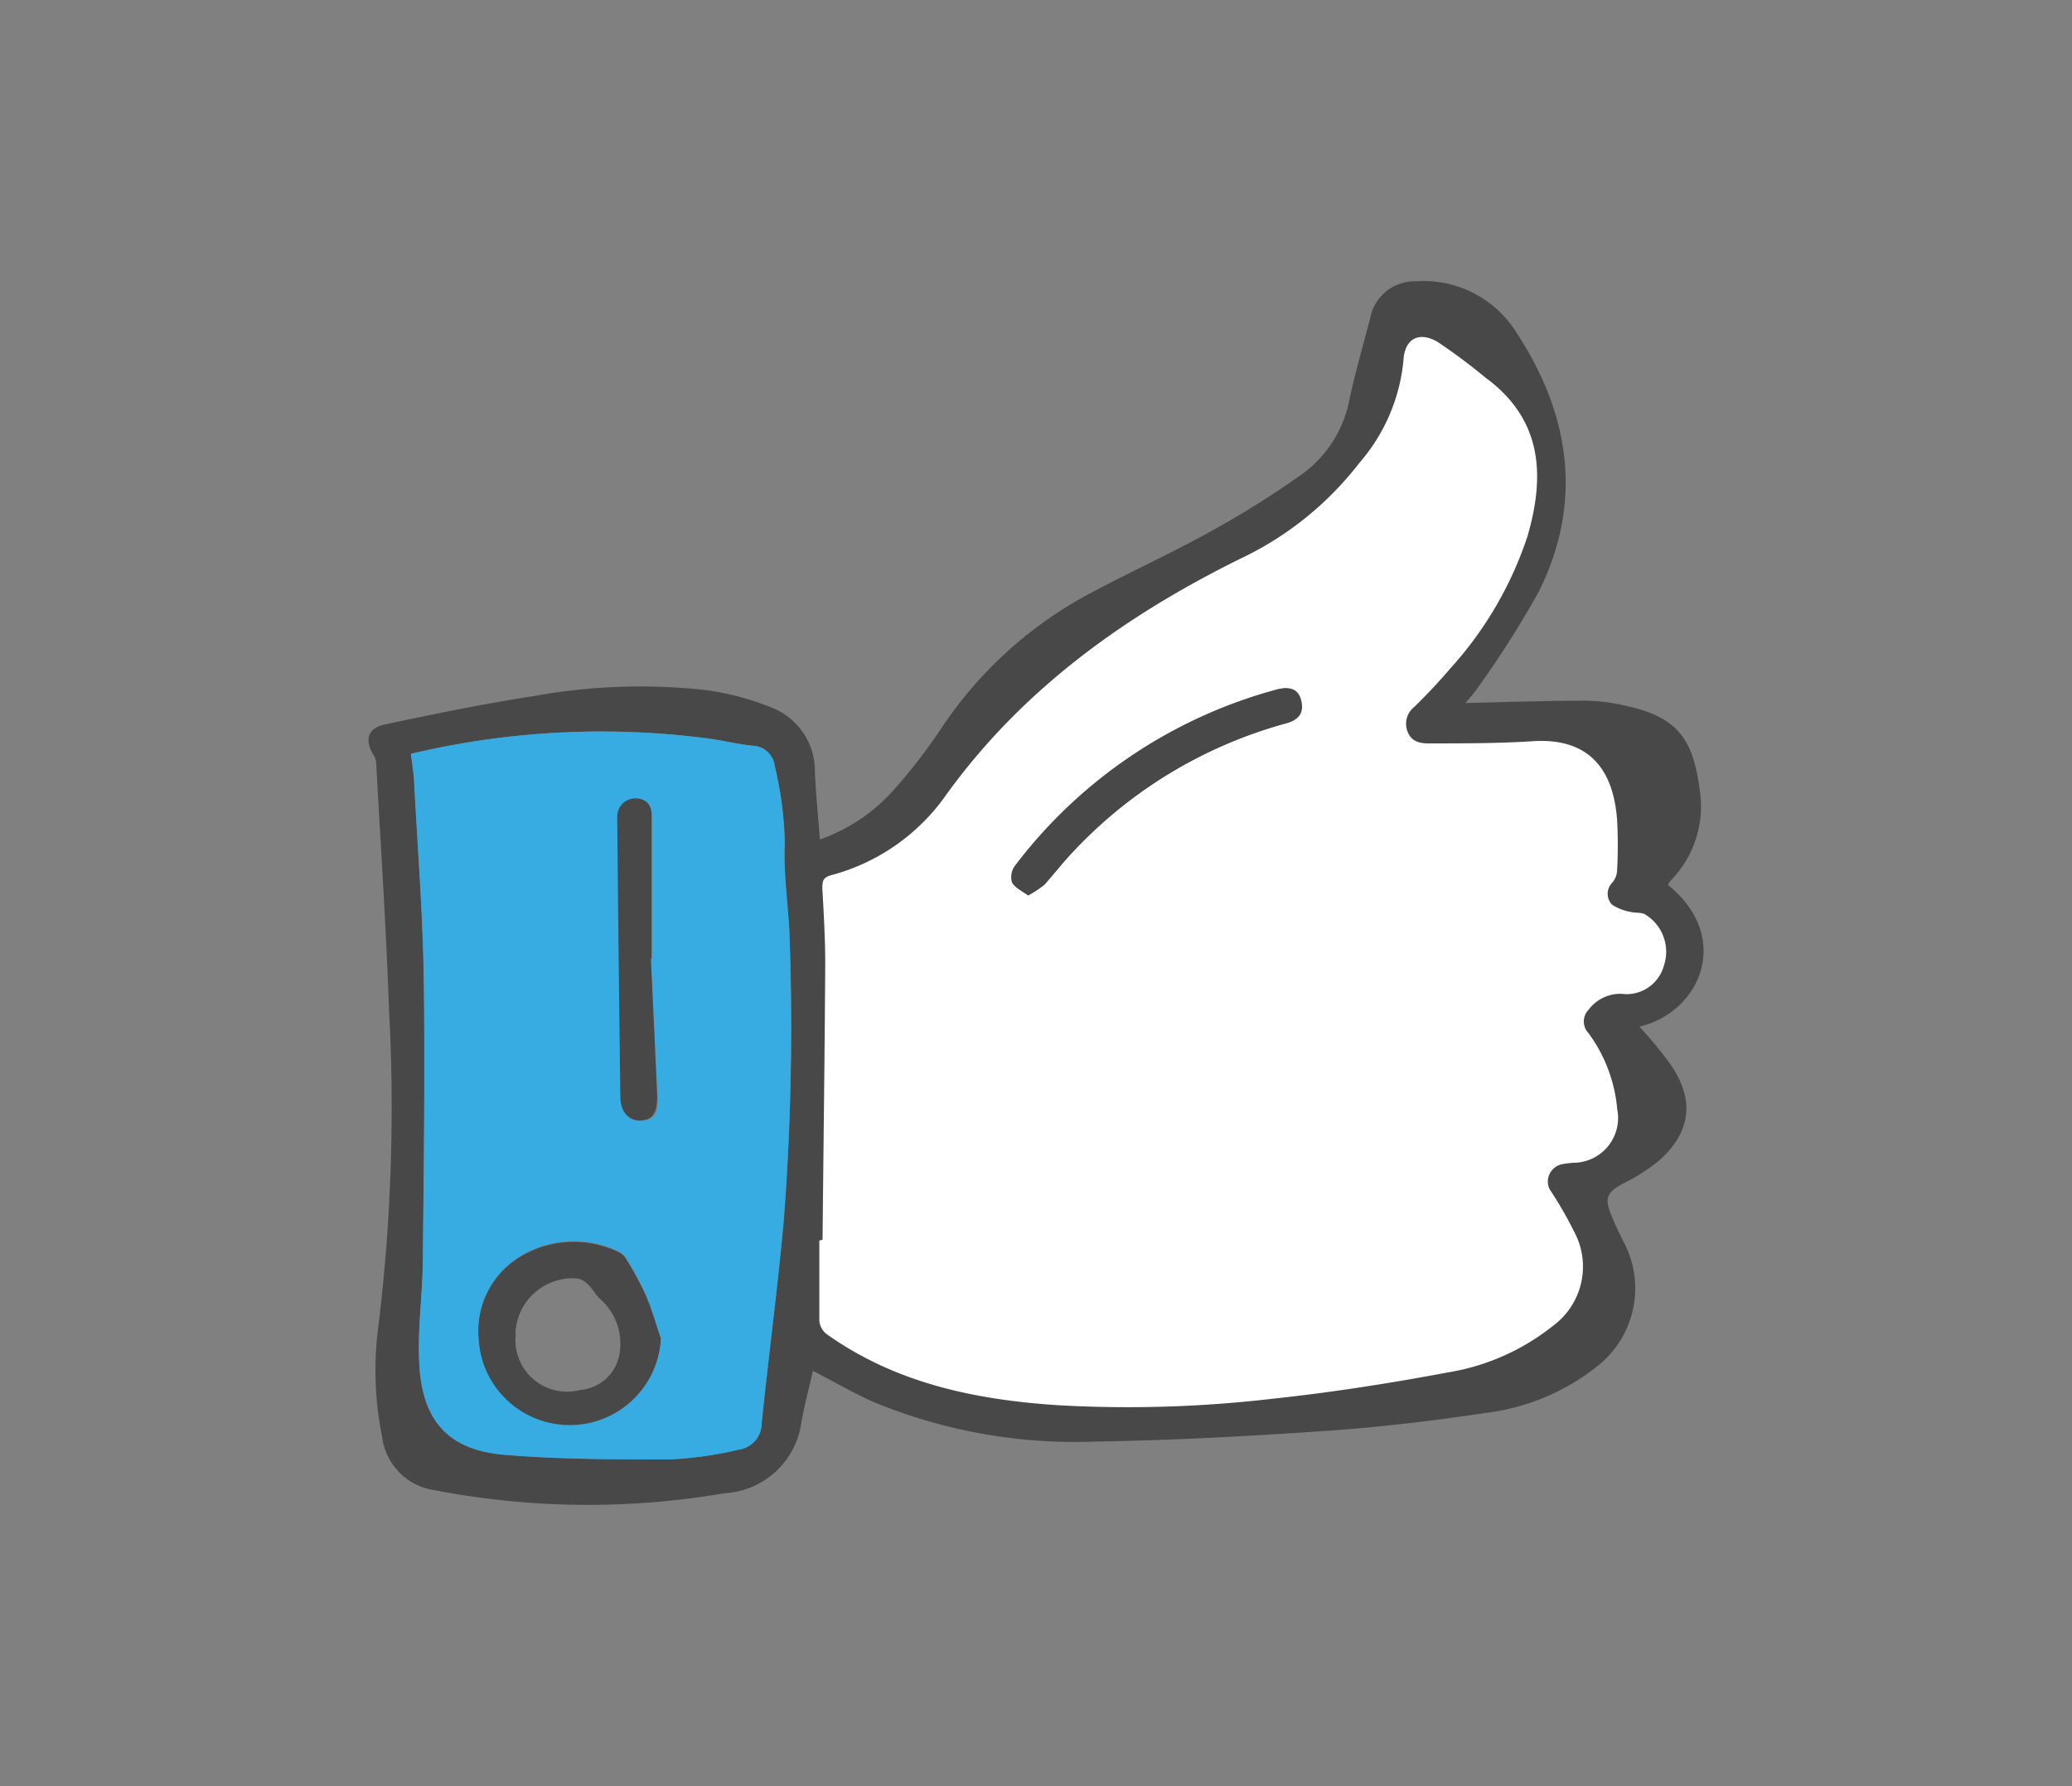
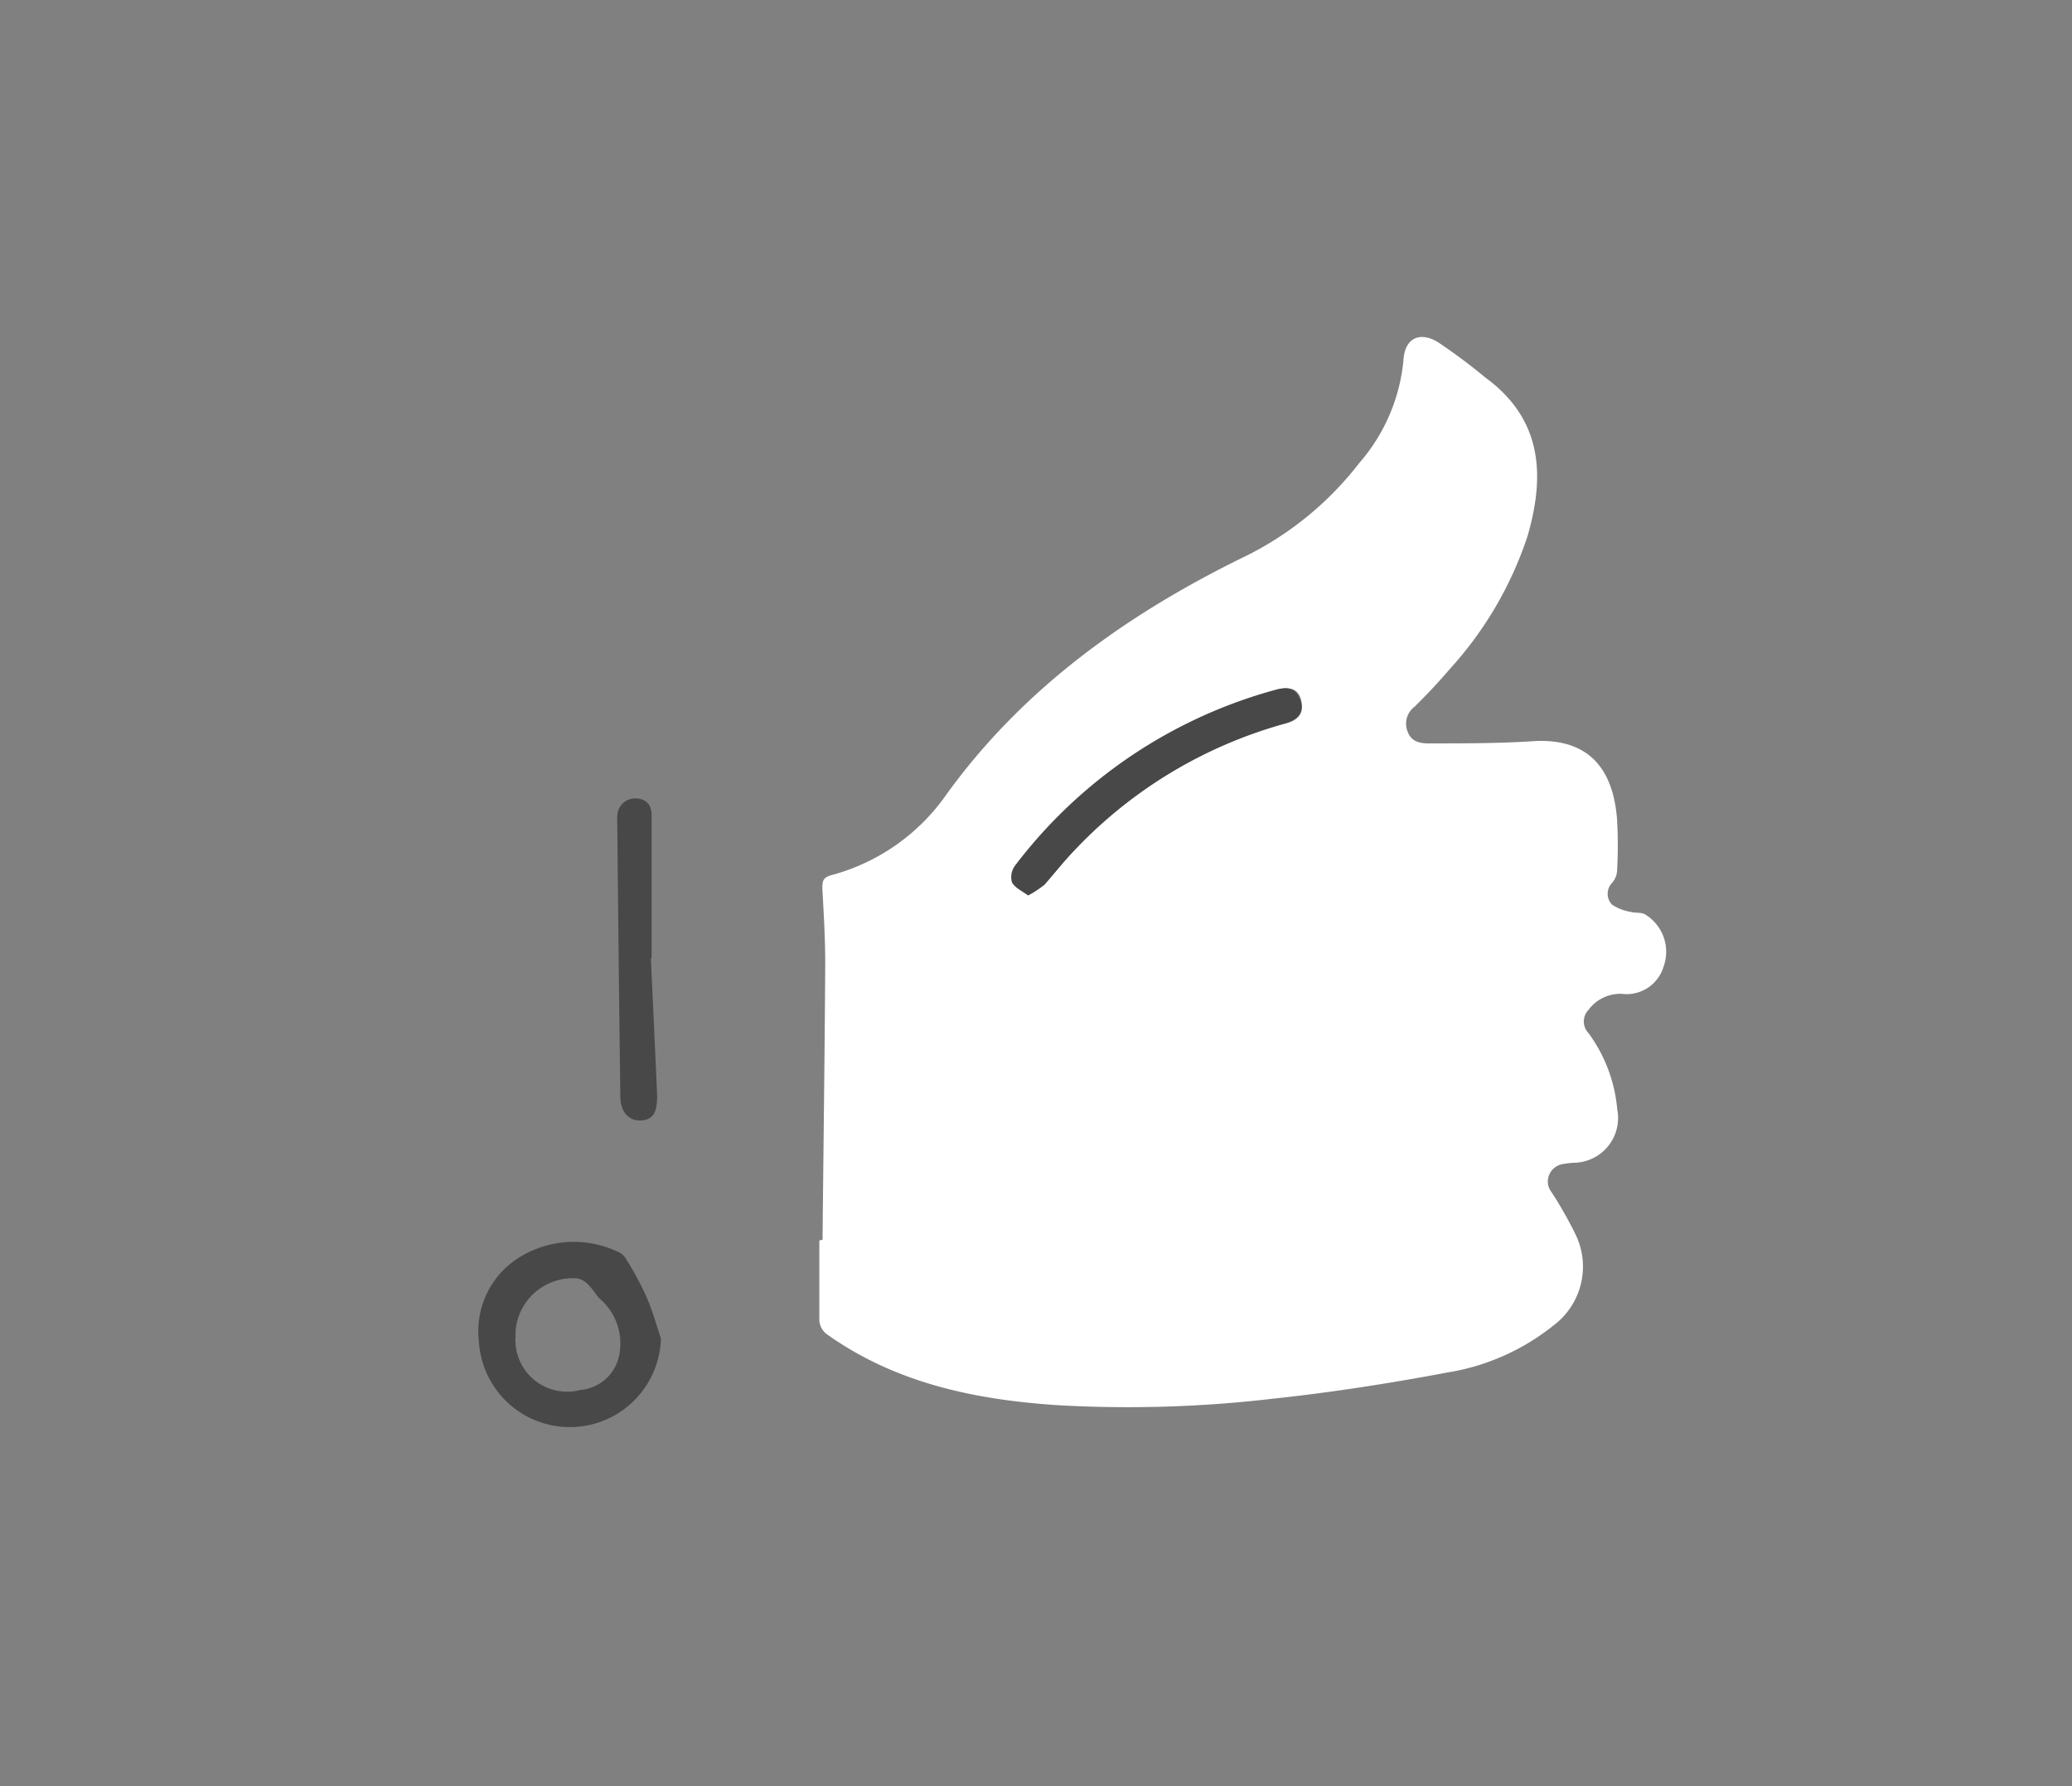
<svg xmlns="http://www.w3.org/2000/svg" id="Livello_1" data-name="Livello 1" viewBox="0 0 116 100">
  <rect x="0" y="0" width="116" height="100" fill="#808080" stroke="none" />
  <defs>
    <style>.cls-1{fill:#494849;}.cls-2{fill:#fff;}.cls-3{fill:#37ace2;}</style>
  </defs>
  <g id="Raggruppa_3200" data-name="Raggruppa 3200">
    <path id="Tracciato_1429" data-name="Tracciato 1429" class="cls-1" d="M37,74.93a5.1,5.1,0,0,1-10.19.16,4.86,4.86,0,0,1,2.29-4.71,5.78,5.78,0,0,1,5.57-.26.89.89,0,0,1,.37.35,17.81,17.81,0,0,1,1.09,2C36.49,73.24,36.72,74.09,37,74.93Zm-8.14-.09a2.89,2.89,0,0,0,2.72,3.07,2.67,2.67,0,0,0,.89-.09,2.42,2.42,0,0,0,2.22-2.08,3.29,3.29,0,0,0-1.08-3c-.23-.21-.38-.51-.6-.73a1.26,1.26,0,0,0-.64-.43,3.21,3.21,0,0,0-3.5,2.87A2.81,2.81,0,0,0,28.87,74.84Z" />
    <g id="Raggruppa_3198" data-name="Raggruppa 3198">
      <g id="Raggruppa_1813" data-name="Raggruppa 1813">
-         <path id="Tracciato_1425" data-name="Tracciato 1425" class="cls-1" d="M91.78,57.48c3.44-.82,5.21-5,1.62-7.92a.09.09,0,0,1,0-.07,1.88,1.88,0,0,1,.18-.24,5.92,5.92,0,0,0,1.59-4.94C94.8,41.44,94,40.16,91,39.51a10.31,10.31,0,0,0-2.28-.28c-2.21,0-4.41.08-6.68.13.24-.27.47-.55.68-.84a55.28,55.28,0,0,0,3.43-5.4c2.49-5,1.76-9.9-1.24-14.48a6.12,6.12,0,0,0-5.64-2.89,2.53,2.53,0,0,0-2.56,2.06c-.39,1.52-.83,3-1.16,4.55a6.71,6.71,0,0,1-2.66,4.19,53.22,53.22,0,0,1-5.23,3.27C65.52,31,63.32,32,61.2,33.13a22.89,22.89,0,0,0-8.51,7.66,31.15,31.15,0,0,1-2.64,3.42A9.88,9.88,0,0,1,45.9,47c-.1-1.31-.22-2.54-.28-3.77a3.8,3.8,0,0,0-2.36-3.59,15.42,15.42,0,0,0-3.7-1,33.36,33.36,0,0,0-9.67.33c-2.79.43-5.56,1-8.34,1.59-.94.19-1.16.85-.66,1.67a1,1,0,0,1,.17.46c.25,4.62.56,9.24.72,13.85a101.22,101.22,0,0,1-.58,17.58,18.84,18.84,0,0,0,.19,6.31,3.45,3.45,0,0,0,2.94,3,45.22,45.22,0,0,0,16.24.17,4.6,4.6,0,0,0,4.3-4c.18-1,.43-1.91.64-2.85,1.15.59,2.24,1.23,3.39,1.74a29.54,29.54,0,0,0,12.39,2.22c4.37-.07,8.75-.31,13.11-.61,2.95-.21,5.89-.56,8.81-1a12.41,12.41,0,0,0,6.36-2.73,5.54,5.54,0,0,0,1.33-6.84c-.27-.52-.52-1.07-.74-1.62-.33-.87-.16-1.16.66-1.62a11.22,11.22,0,0,0,2-1.26c1.89-1.64,2.09-3.5.63-5.54A22.87,22.87,0,0,0,91.78,57.48ZM43.89,68.24c-.34,3.81-.85,7.61-1.24,11.41a1.5,1.5,0,0,1-1.28,1.51,21.31,21.31,0,0,1-3.82.54c-3.11,0-6.23,0-9.31-.26s-4.55-1.85-4.75-4.93c-.13-2,.17-3.92.19-5.88.05-5.28.13-10.55.06-15.82-.06-3.63-.34-7.25-.54-10.88,0-.54-.11-1.08-.18-1.72a45.9,45.9,0,0,1,16.88-.83c.74.12,1.47.29,2.21.37a1.29,1.29,0,0,1,1.27,1.14,20.48,20.48,0,0,1,.56,4.27c-.09,1.9.24,3.76.28,5.64A142,142,0,0,1,43.89,68.24Z" />
        <path id="Tracciato_1426" data-name="Tracciato 1426" class="cls-2" d="M46.05,69.41c.05-5.15.12-10.3.15-15.45,0-1.39-.08-2.78-.16-4.18,0-.42,0-.66.53-.79A11.46,11.46,0,0,0,53,44.46c4.26-5.89,10-10,16.42-13.17a18.28,18.28,0,0,0,6.68-5.37,10.22,10.22,0,0,0,2.47-5.73c.06-1.22.86-1.66,1.91-1.05a32.6,32.6,0,0,1,2.68,2c3.18,2.33,3.35,5.45,2.36,8.87a20.63,20.63,0,0,1-4.33,7.42c-.63.74-1.29,1.44-2,2.14A1.19,1.19,0,0,0,78.82,41c.22.54.7.63,1.23.62,2,0,3.93,0,5.89-.13,2.79-.13,4.35,1.31,4.59,4.38a25.67,25.67,0,0,1,0,2.91,1.12,1.12,0,0,1-.28.65.88.88,0,0,0,0,1.22,2.73,2.73,0,0,0,1.08.41c.26.07.59,0,.81.16a2.44,2.44,0,0,1,1,2.88,2.16,2.16,0,0,1-2.36,1.54,2.23,2.23,0,0,0-1.85.9.94.94,0,0,0,0,1.3,8.43,8.43,0,0,1,1.61,4.26,2.51,2.51,0,0,1-2.45,3,5.6,5.6,0,0,0-.59.07,1,1,0,0,0-.84,1.09.93.93,0,0,0,.18.45,22.6,22.6,0,0,1,1.36,2.39,4.11,4.11,0,0,1-1.22,5.1,12.7,12.7,0,0,1-5.94,2.64c-3.24.61-6.51,1.12-9.79,1.47a69.57,69.57,0,0,1-12.07.36c-4.63-.31-9.07-1.24-12.93-4a1.07,1.07,0,0,1-.38-.74c0-1.49,0-3,0-4.48ZM57.56,50.13a5.68,5.68,0,0,0,.91-.63c.47-.49.86-1,1.32-1.53A25.62,25.62,0,0,1,72,40.5c.78-.21,1-.64.85-1.28s-.62-.81-1.35-.61a27.32,27.32,0,0,0-14.63,9.86,1,1,0,0,0-.17.92C56.8,49.69,57.21,49.87,57.56,50.13Z" />
-         <path id="Tracciato_1427" data-name="Tracciato 1427" class="cls-3" d="M23,42.2a46.18,46.18,0,0,1,16.89-.82c.74.12,1.47.29,2.21.37a1.29,1.29,0,0,1,1.27,1.14,20.48,20.48,0,0,1,.56,4.27c-.09,1.9.24,3.76.28,5.64a142,142,0,0,1-.33,15.44c-.34,3.81-.85,7.61-1.24,11.41a1.49,1.49,0,0,1-1.28,1.51,21.32,21.32,0,0,1-3.82.55c-3.11,0-6.23,0-9.31-.26s-4.55-1.85-4.75-4.94c-.13-2,.17-3.92.19-5.88.05-5.28.13-10.55.05-15.82-.05-3.63-.34-7.25-.53-10.88C23.17,43.39,23.08,42.85,23,42.2ZM37,74.93c-.29-.84-.52-1.69-.87-2.5a17.81,17.81,0,0,0-1.09-2,1,1,0,0,0-.37-.35,5.78,5.78,0,0,0-5.57.26,4.88,4.88,0,0,0-2.3,4.71A5.11,5.11,0,0,0,37,74.93ZM36.44,53.7h.06c0-2.64,0-5.27,0-7.91,0-.58-.2-1-.81-1a1,1,0,0,0-1.1.83s0,.07,0,.11a4.52,4.52,0,0,0,0,.52q.07,7.61.17,15.2c0,.88.46,1.35,1.18,1.3s.92-.44.88-1.35C36.68,58.81,36.56,56.26,36.44,53.7Z" />
        <path id="Tracciato_1428" data-name="Tracciato 1428" class="cls-1" d="M57.56,50.13c-.35-.26-.76-.44-.91-.74a1.09,1.09,0,0,1,.17-.92,27.32,27.32,0,0,1,14.63-9.86c.73-.2,1.17,0,1.36.61s-.08,1.06-.86,1.28A25.62,25.62,0,0,0,59.79,48c-.45.5-.85,1-1.31,1.53A5.76,5.76,0,0,1,57.56,50.13Z" />
        <path id="Tracciato_1430" data-name="Tracciato 1430" class="cls-1" d="M36.44,53.7c.12,2.56.24,5.11.35,7.67,0,.91-.23,1.31-.88,1.36s-1.17-.43-1.18-1.31q-.1-7.59-.17-15.2a4.52,4.52,0,0,1,0-.52,1,1,0,0,1,1-1h.11c.61.07.82.45.81,1,0,2.64,0,5.27,0,7.91Z" />
      </g>
    </g>
  </g>
</svg>